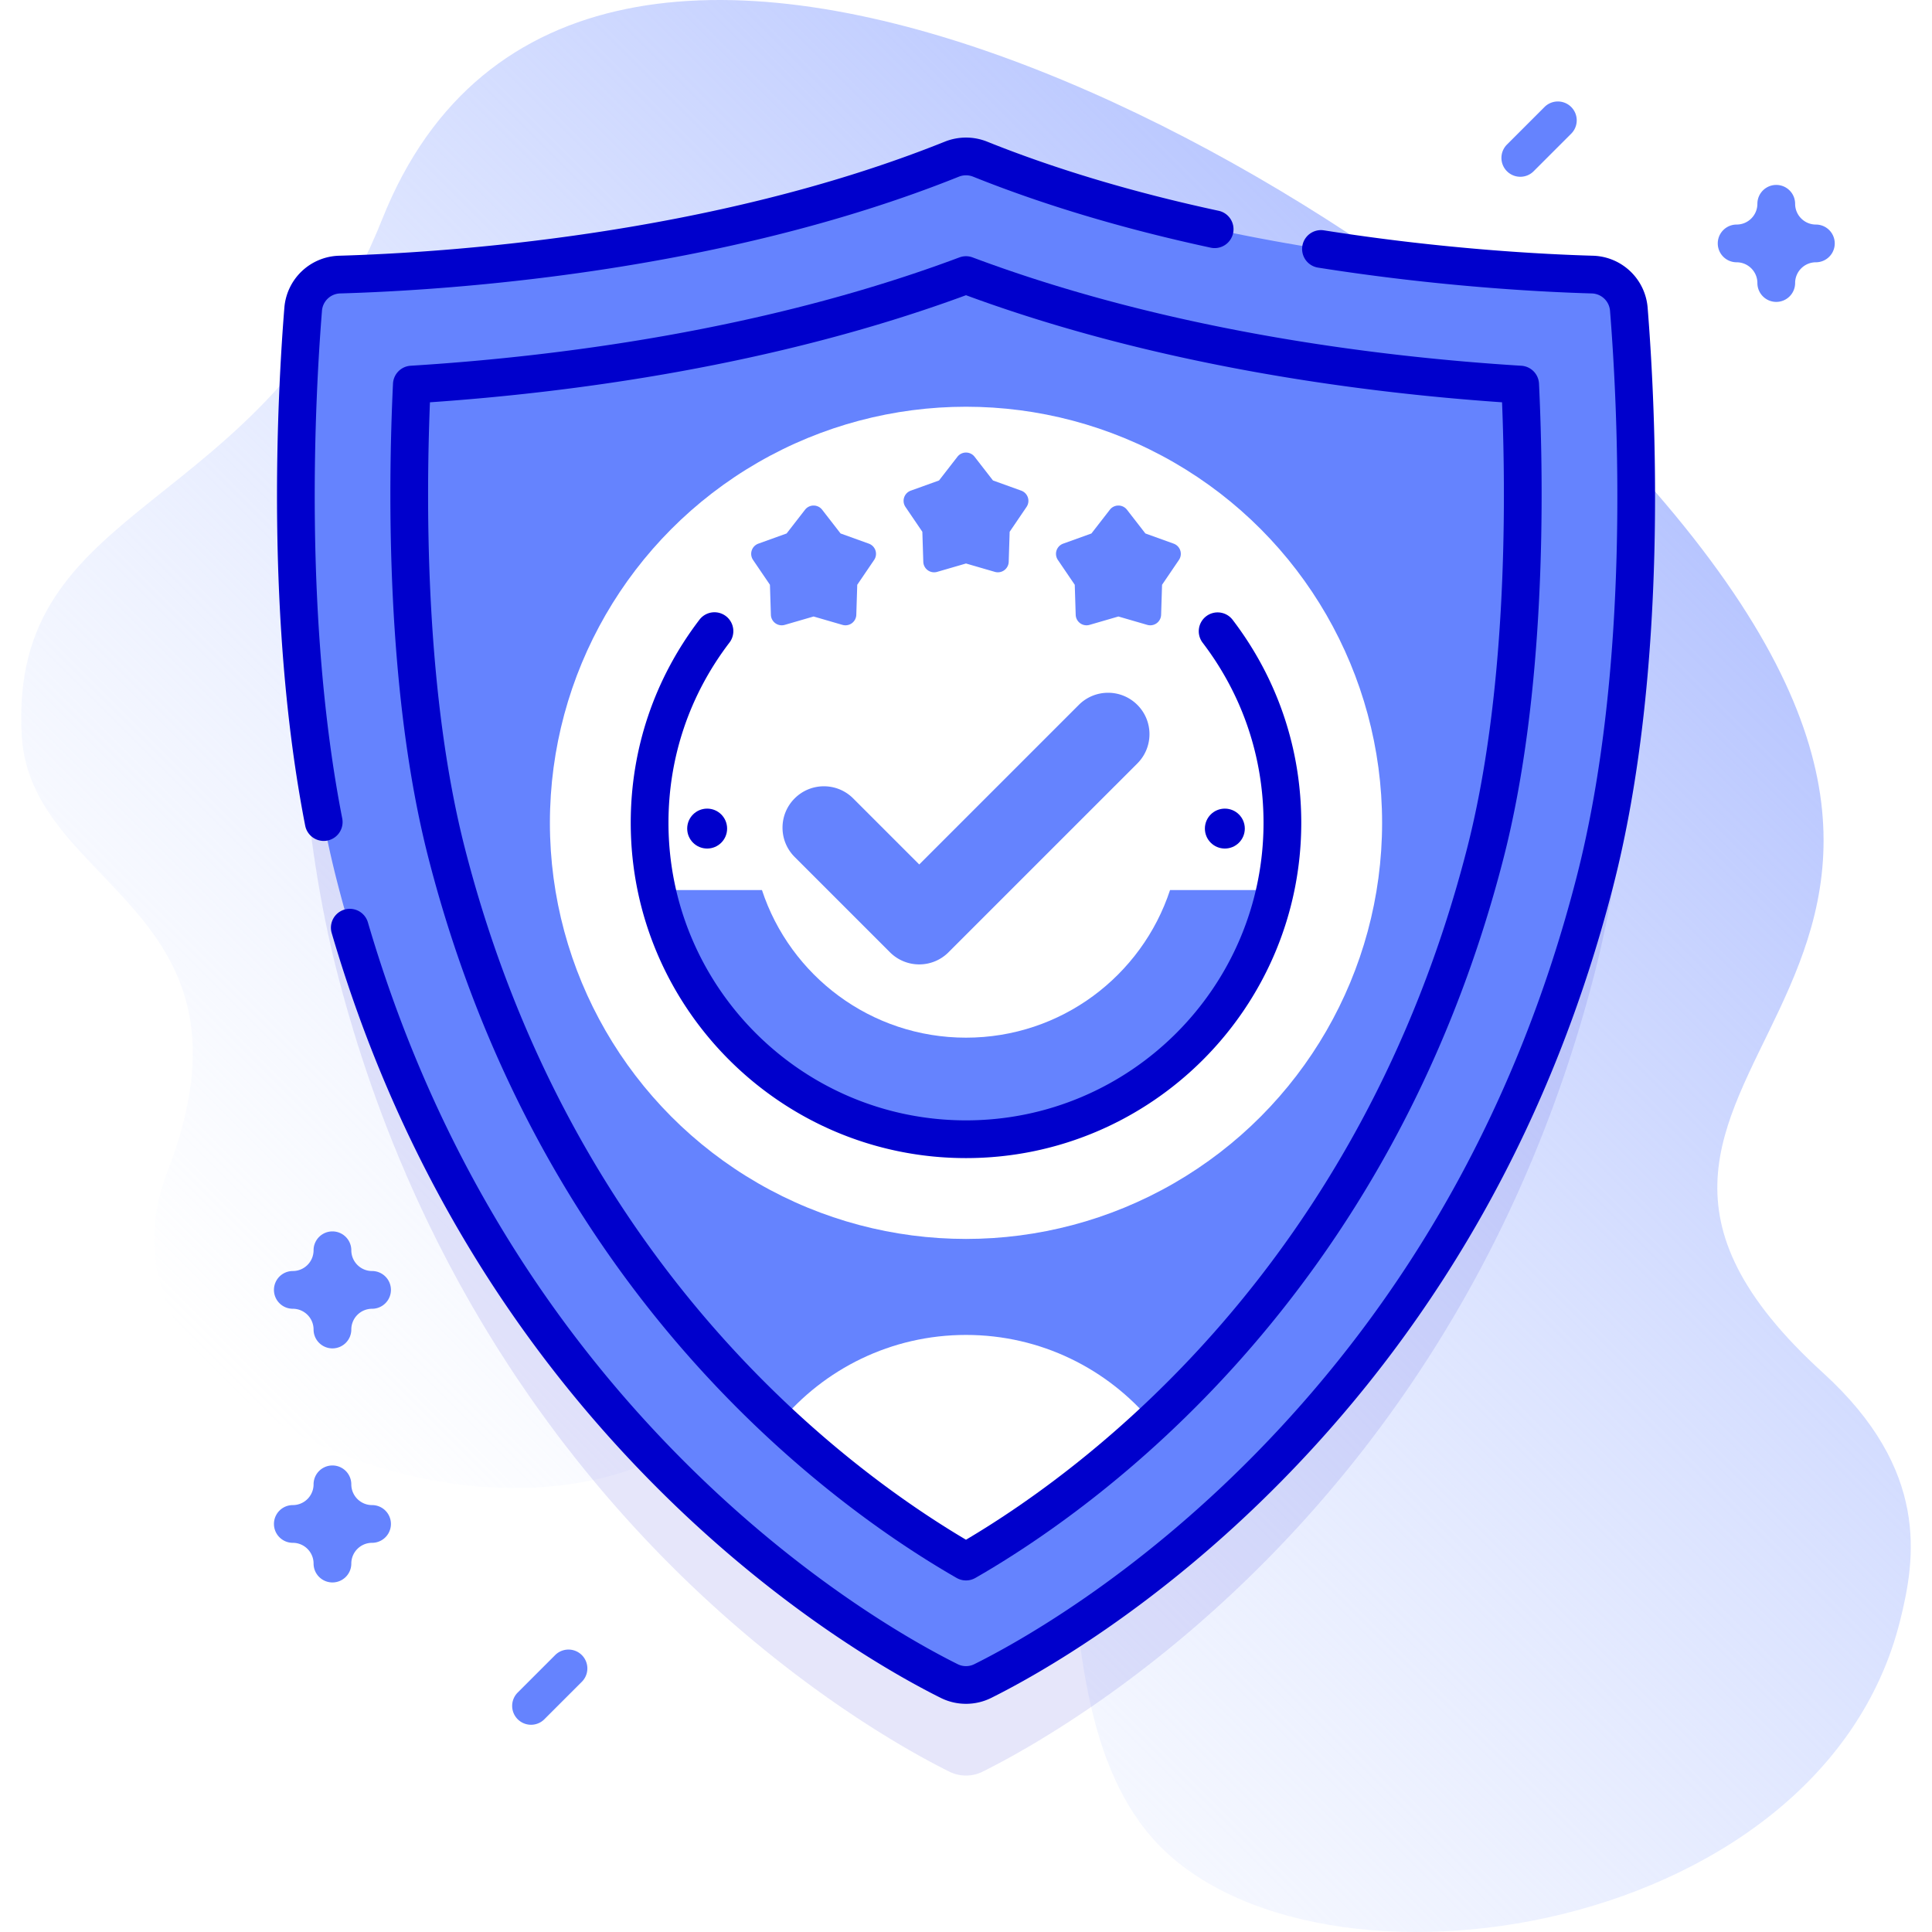
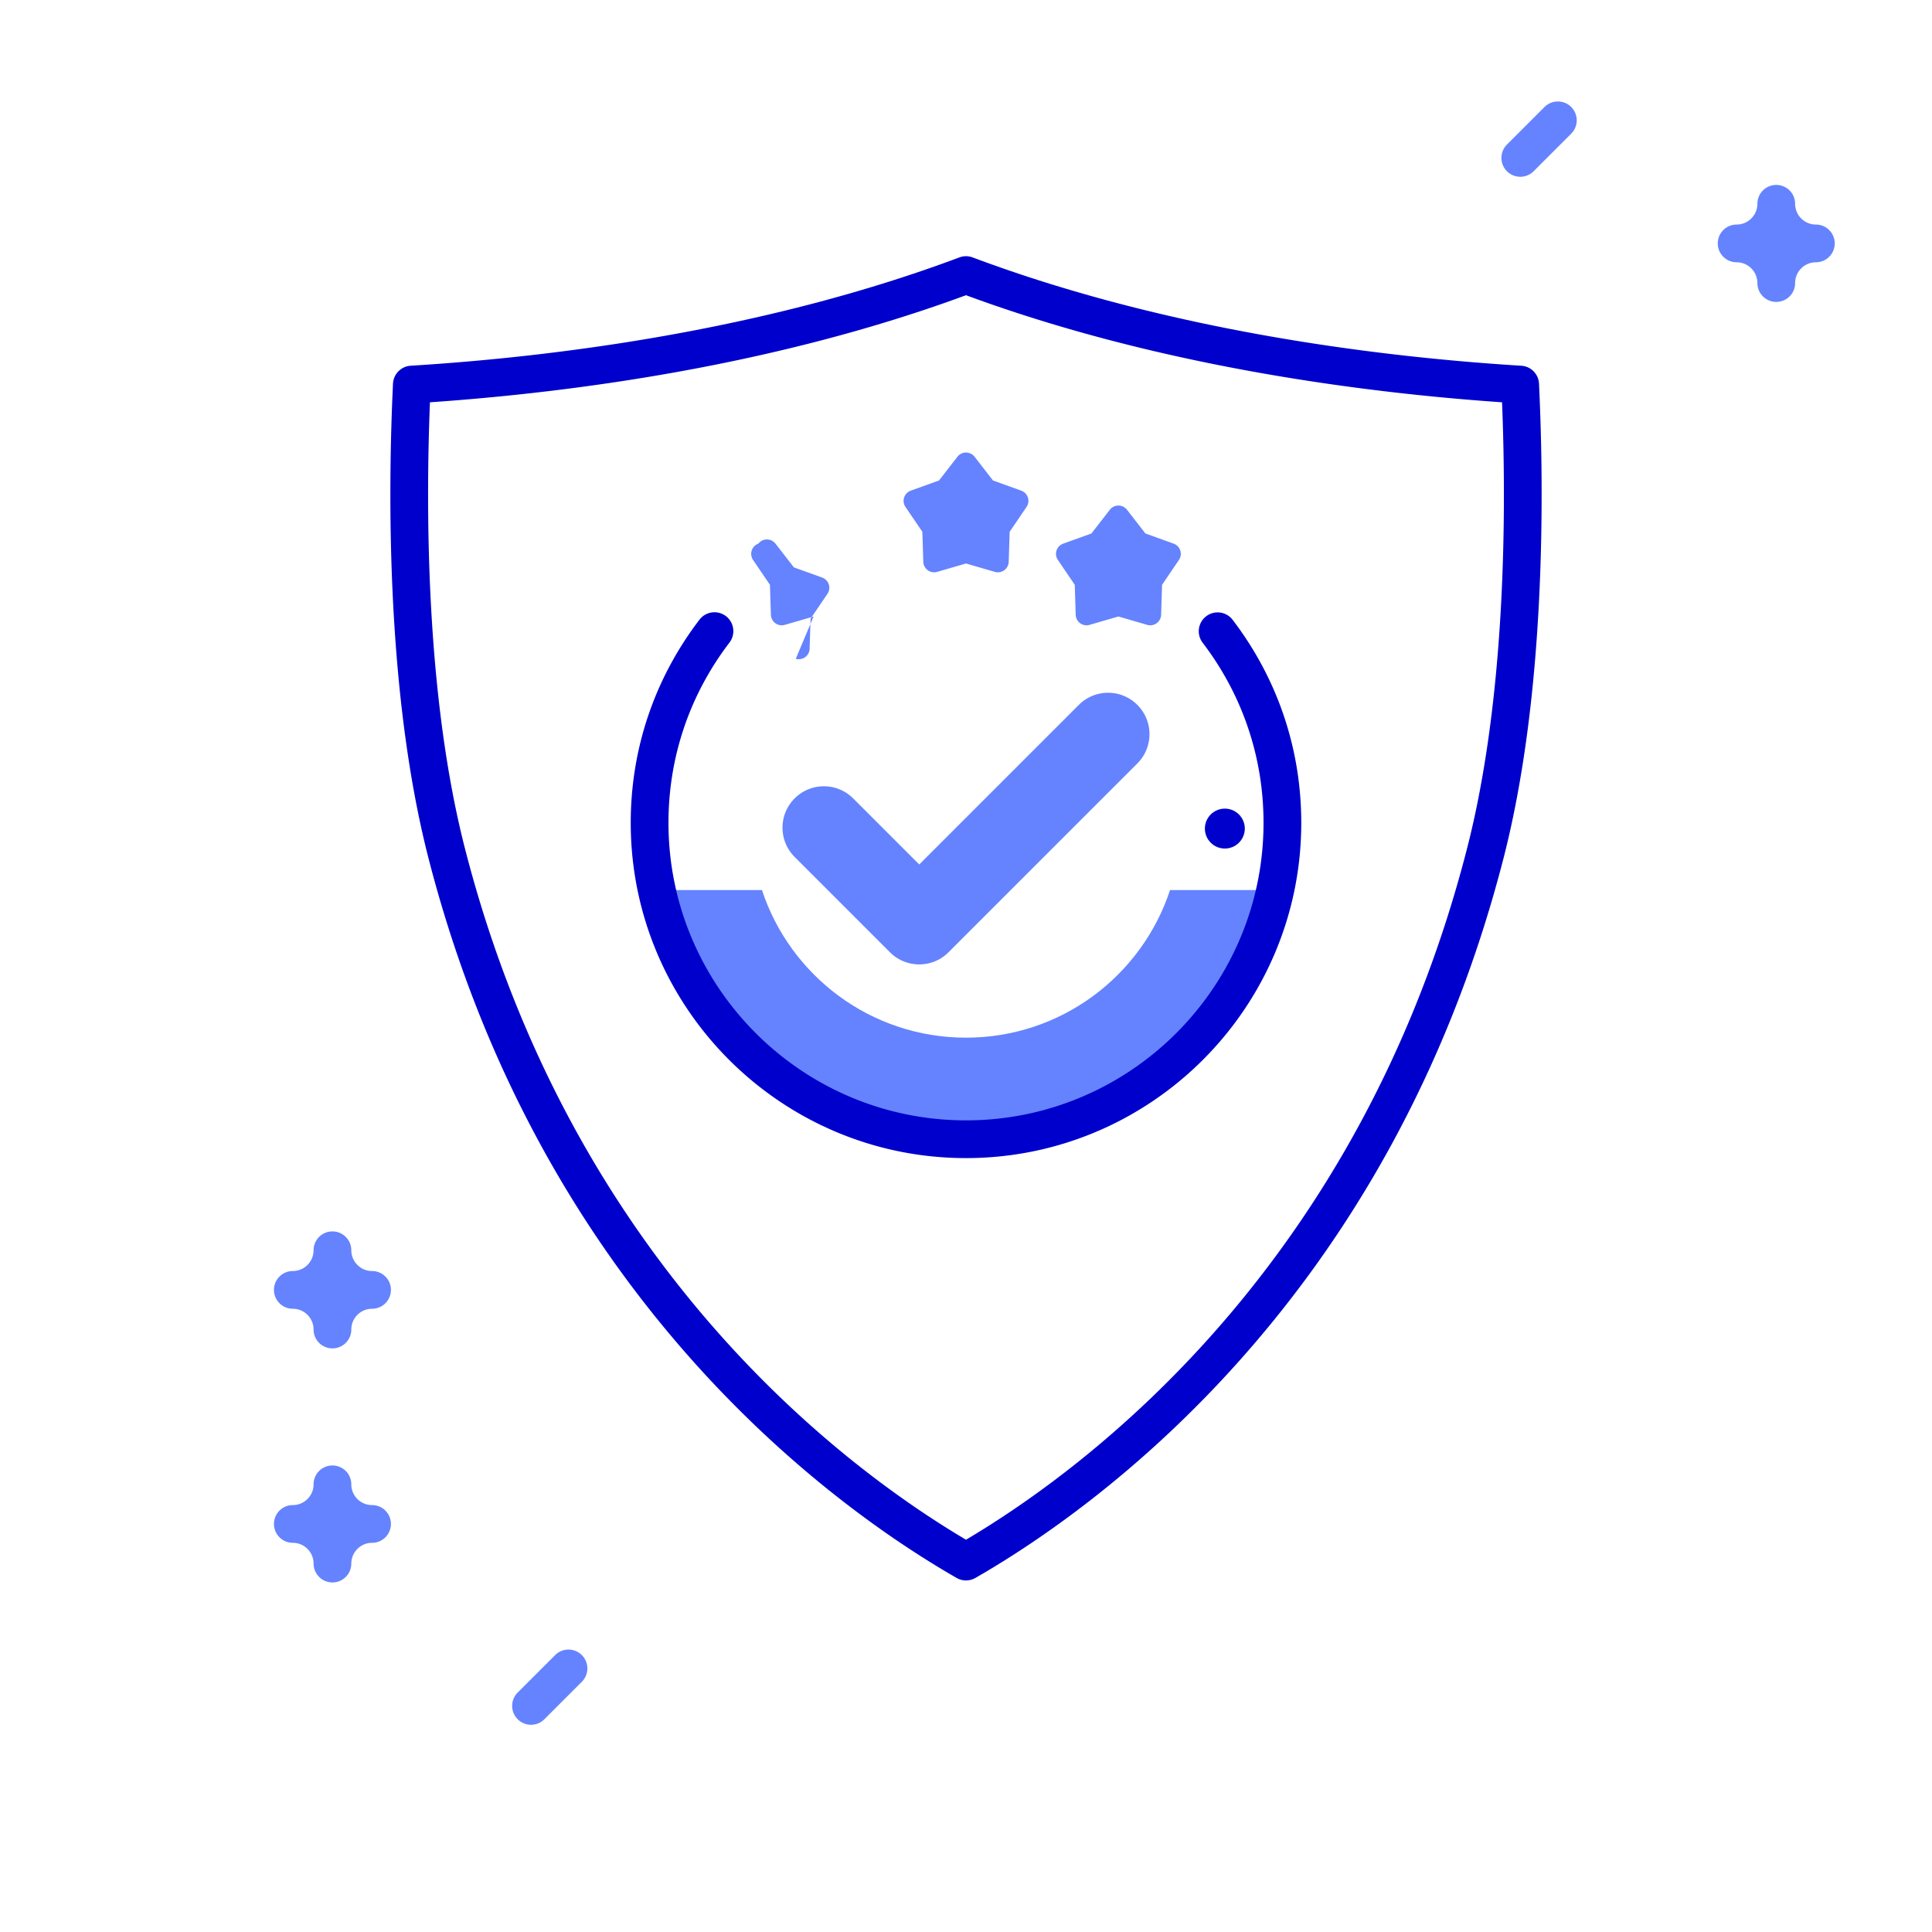
<svg xmlns="http://www.w3.org/2000/svg" version="1.1" width="512" height="512" x="0" y="0" viewBox="0 0 512 512" style="enable-background:new 0 0 512 512" xml:space="preserve">
  <defs>
    <linearGradient id="a" x1="121.203" x2="429.32" y1="428.199" y2="120.082" gradientUnits="userSpaceOnUse">
      <stop offset="0" stop-color="#d2deff" stop-opacity="0" />
      <stop offset="1" stop-color="#b7c5ff" />
    </linearGradient>
  </defs>
  <g>
    <linearGradient id="a" x1="121.203" x2="429.32" y1="428.199" y2="120.082" gradientUnits="userSpaceOnUse">
      <stop offset="0" stop-color="#d2deff" stop-opacity="0" />
      <stop offset="1" stop-color="#b7c5ff" />
    </linearGradient>
-     <path fill="url(&quot;#a&quot;)" d="M503.537 429.527c4.085-16.359 7.969-39.879-20.435-65.738-88.894-80.93 73.072-98.069-44.585-233.643C366.788 47.492 153.564-73.047 101.32 58.012c-31.765 79.686-99.201 73.473-95.554 136.95 2.335 40.649 65.749 45.509 38.556 115.653-27.764 71.616 120.025 118.092 155.692 51.708 9.334-17.373 26.267-68.22 48.147-53.178 52.715 36.239 20.044 131.423 55.558 175.984 39.564 49.639 178.402 30.164 199.818-55.602z" data-original="url(#a)" />
-     <path fill="#0000CC" d="M421.984 96.765c-25.004-.716-98.524-5.016-162.205-30.573a10.13 10.13 0 0 0-7.558 0C188.54 91.749 115.02 96.049 90.016 96.765a9.987 9.987 0 0 0-9.674 9.195c-1.971 24.566-5.735 94.483 9.041 151.866 36.614 142.185 139.515 200.385 162.169 211.665a9.965 9.965 0 0 0 8.896 0c22.654-11.28 125.555-69.48 162.169-211.665 14.777-57.384 11.013-127.3 9.041-151.866a9.987 9.987 0 0 0-9.674-9.195z" opacity=".1" data-original="#0000cc" />
-     <path fill="#6583FE" d="M421.984 72.765c-25.004-.716-98.524-5.016-162.205-30.573a10.13 10.13 0 0 0-7.558 0C188.54 67.749 115.02 72.049 90.016 72.765a9.987 9.987 0 0 0-9.674 9.195c-1.971 24.566-5.735 94.483 9.041 151.866 36.614 142.185 139.515 200.385 162.169 211.665a9.965 9.965 0 0 0 8.896 0c22.654-11.28 125.555-69.48 162.169-211.665 14.777-57.384 11.013-127.3 9.041-151.866a9.987 9.987 0 0 0-9.674-9.195z" data-original="#6583fe" />
    <path fill="#FFFFFF" d="M305.36 376.97c-19.82 18.49-37.99 30.34-49.36 36.86-11.37-6.52-29.54-18.37-49.36-36.86 11.76-14.17 29.5-23.2 49.36-23.2s37.6 9.03 49.36 23.2z" data-original="#ffffff" />
    <path fill="#0000CC" d="M256 418.832a4.992 4.992 0 0 1-2.489-.664c-32.052-18.399-109.848-73.802-139.917-190.575-11.331-44.002-10.782-97.777-9.446-125.915a5 5 0 0 1 4.685-4.753c37.595-2.328 93.34-9.199 145.414-28.707a4.996 4.996 0 0 1 3.508 0c52.074 19.508 107.819 26.378 145.413 28.707a5 5 0 0 1 4.686 4.753c1.336 28.138 1.886 81.912-9.446 125.915-30.069 116.773-107.865 172.175-139.917 190.575a5.012 5.012 0 0 1-2.491.664zm-142.059-312.22c-1.141 28.517-1.1 77.959 9.336 118.487C151.645 335.262 223.679 388.917 256 408.044c32.321-19.128 104.355-72.782 132.723-182.945 10.437-40.527 10.477-89.97 9.336-118.487-37.706-2.604-91.385-9.689-142.059-28.377-50.673 18.687-104.353 25.773-142.059 28.377z" data-original="#0000cc" />
-     <path fill="#0000CC" d="M256 451.529a14.99 14.99 0 0 1-6.677-1.562c-11.525-5.739-41.836-22.568-74.295-54.813-40.966-40.697-70.279-90.458-87.126-147.9a5 5 0 1 1 9.596-2.814c16.366 55.805 44.823 104.125 84.578 143.62 31.425 31.219 60.614 47.434 71.705 52.956a4.933 4.933 0 0 0 4.438 0c11.612-5.782 42.117-22.791 74.513-55.771 41.127-41.872 69.74-93.235 85.044-152.665 14.419-55.994 11.026-123.706 8.898-150.219a4.986 4.986 0 0 0-4.832-4.597c-13.316-.381-40.447-1.778-72.547-6.843a5 5 0 1 1 1.559-9.878c31.549 4.979 58.197 6.351 71.274 6.725a14.975 14.975 0 0 1 14.515 13.793c2.168 27.015 5.613 96.054-9.184 153.513-15.747 61.154-45.218 114.036-87.594 157.178-33.456 34.061-65.125 51.709-77.188 57.715a14.974 14.974 0 0 1-6.677 1.562zM85.783 222.854a5.002 5.002 0 0 1-4.902-4.042c-10.58-54.154-7.387-114.024-5.523-137.25a14.974 14.974 0 0 1 14.515-13.793c27.585-.79 98.443-5.316 160.486-30.216a15.078 15.078 0 0 1 11.282 0c18.196 7.302 38.801 13.457 61.242 18.292a5 5 0 1 1-2.105 9.775c-22.993-4.954-44.143-11.275-62.861-18.788a5.128 5.128 0 0 0-3.833 0C190.547 72.331 118.28 76.958 90.159 77.763a4.988 4.988 0 0 0-4.833 4.598c-1.831 22.814-4.973 81.595 5.37 134.533a5 5 0 0 1-4.913 5.96z" data-original="#0000cc" />
    <circle cx="256" cy="218.06" r="110.271" fill="#FFFFFF" data-original="#ffffff" />
    <path fill="#6583FE" d="M310.075 235.871c-7.478 22.717-28.853 39.122-54.075 39.122s-46.597-16.405-54.075-39.122h-27.859c8.168 37.75 41.739 66.038 81.934 66.038s73.766-28.288 81.934-66.038z" data-original="#6583fe" />
    <path fill="#0000CC" d="M256 306.908c-48.991 0-88.848-39.857-88.848-88.849 0-19.59 6.284-38.188 18.173-53.781a5 5 0 1 1 7.952 6.062c-10.549 13.837-16.125 30.338-16.125 47.719 0 43.477 35.371 78.849 78.848 78.849s78.848-35.372 78.848-78.849c0-17.38-5.576-33.881-16.125-47.719a5 5 0 1 1 7.953-6.062c11.888 15.594 18.172 34.191 18.172 53.781 0 48.992-39.857 88.849-88.848 88.849z" data-original="#0000cc" />
-     <path fill="#6583FE" d="M243.609 255.576a10.937 10.937 0 0 1-7.757-3.213l-25.263-25.262c-4.284-4.284-4.284-11.229 0-15.514 4.283-4.283 11.229-4.284 15.514 0l17.506 17.505 42.289-42.289c4.285-4.284 11.23-4.283 15.514 0 4.284 4.284 4.284 11.23 0 15.514l-50.046 50.045a10.933 10.933 0 0 1-7.757 3.214zM256 149.333l-7.645 2.22a2.872 2.872 0 0 1-3.672-2.668l-.251-7.957-4.474-6.584a2.873 2.873 0 0 1 1.403-4.317l7.49-2.697 4.88-6.29a2.873 2.873 0 0 1 4.539 0l4.88 6.29 7.49 2.697a2.873 2.873 0 0 1 1.403 4.317l-4.474 6.584-.251 7.957a2.873 2.873 0 0 1-3.672 2.668zM215.611 163.378l-7.645 2.22a2.872 2.872 0 0 1-3.672-2.668l-.251-7.957-4.474-6.584a2.873 2.873 0 0 1 1.403-4.317l7.49-2.697 4.88-6.29a2.873 2.873 0 0 1 4.539 0l4.88 6.29 7.49 2.697a2.873 2.873 0 0 1 1.403 4.317l-4.474 6.584-.251 7.957a2.873 2.873 0 0 1-3.672 2.668zM296.389 163.378l-7.645 2.22a2.872 2.872 0 0 1-3.672-2.668l-.251-7.957-4.474-6.584a2.873 2.873 0 0 1 1.403-4.317l7.49-2.697 4.88-6.29a2.873 2.873 0 0 1 4.539 0l4.88 6.29 7.49 2.697a2.873 2.873 0 0 1 1.403 4.317l-4.474 6.584-.251 7.957a2.873 2.873 0 0 1-3.672 2.668z" data-original="#6583fe" />
+     <path fill="#6583FE" d="M243.609 255.576a10.937 10.937 0 0 1-7.757-3.213l-25.263-25.262c-4.284-4.284-4.284-11.229 0-15.514 4.283-4.283 11.229-4.284 15.514 0l17.506 17.505 42.289-42.289c4.285-4.284 11.23-4.283 15.514 0 4.284 4.284 4.284 11.23 0 15.514l-50.046 50.045a10.933 10.933 0 0 1-7.757 3.214zM256 149.333l-7.645 2.22a2.872 2.872 0 0 1-3.672-2.668l-.251-7.957-4.474-6.584a2.873 2.873 0 0 1 1.403-4.317l7.49-2.697 4.88-6.29a2.873 2.873 0 0 1 4.539 0l4.88 6.29 7.49 2.697a2.873 2.873 0 0 1 1.403 4.317l-4.474 6.584-.251 7.957a2.873 2.873 0 0 1-3.672 2.668zM215.611 163.378l-7.645 2.22a2.872 2.872 0 0 1-3.672-2.668l-.251-7.957-4.474-6.584a2.873 2.873 0 0 1 1.403-4.317a2.873 2.873 0 0 1 4.539 0l4.88 6.29 7.49 2.697a2.873 2.873 0 0 1 1.403 4.317l-4.474 6.584-.251 7.957a2.873 2.873 0 0 1-3.672 2.668zM296.389 163.378l-7.645 2.22a2.872 2.872 0 0 1-3.672-2.668l-.251-7.957-4.474-6.584a2.873 2.873 0 0 1 1.403-4.317l7.49-2.697 4.88-6.29a2.873 2.873 0 0 1 4.539 0l4.88 6.29 7.49 2.697a2.873 2.873 0 0 1 1.403 4.317l-4.474 6.584-.251 7.957a2.873 2.873 0 0 1-3.672 2.668z" data-original="#6583fe" />
    <g fill="#0000CC">
-       <circle cx="187.403" cy="219.583" r="5.29" fill="#0000CC" data-original="#0000cc" />
      <circle cx="324.597" cy="219.583" r="5.29" fill="#0000CC" data-original="#0000cc" />
    </g>
    <path fill="#6583FE" d="M88.1 419.364a5 5 0 0 1-5-5c0-3.033-2.467-5.5-5.5-5.5a5 5 0 0 1 0-10c3.033 0 5.5-2.467 5.5-5.5a5 5 0 0 1 10 0c0 3.033 2.467 5.5 5.5 5.5a5 5 0 0 1 0 10 5.506 5.506 0 0 0-5.5 5.5 5 5 0 0 1-5 5zM470.726 80.008a5 5 0 0 1-5-5c0-3.033-2.468-5.5-5.5-5.5a5 5 0 1 1 0-10c3.032 0 5.5-2.467 5.5-5.5a5 5 0 1 1 10 0c0 3.033 2.468 5.5 5.5 5.5a5 5 0 1 1 0 10 5.506 5.506 0 0 0-5.5 5.5 5 5 0 0 1-5 5zM88.1 357.335a5 5 0 0 1-5-5c0-3.033-2.467-5.5-5.5-5.5a5 5 0 0 1 0-10c3.033 0 5.5-2.467 5.5-5.5a5 5 0 0 1 10 0c0 3.033 2.467 5.5 5.5 5.5a5 5 0 0 1 0 10 5.506 5.506 0 0 0-5.5 5.5 5 5 0 0 1-5 5zM402.893 46.847a5 5 0 0 1-3.535-8.535l10-10a5 5 0 0 1 7.07 7.071l-10 10a4.984 4.984 0 0 1-3.535 1.464zM140.729 457.081a5 5 0 0 1-3.536-8.535l10-10a5.001 5.001 0 0 1 7.071 7.071l-10 10a4.983 4.983 0 0 1-3.535 1.464z" data-original="#6583fe" />
  </g>
</svg>